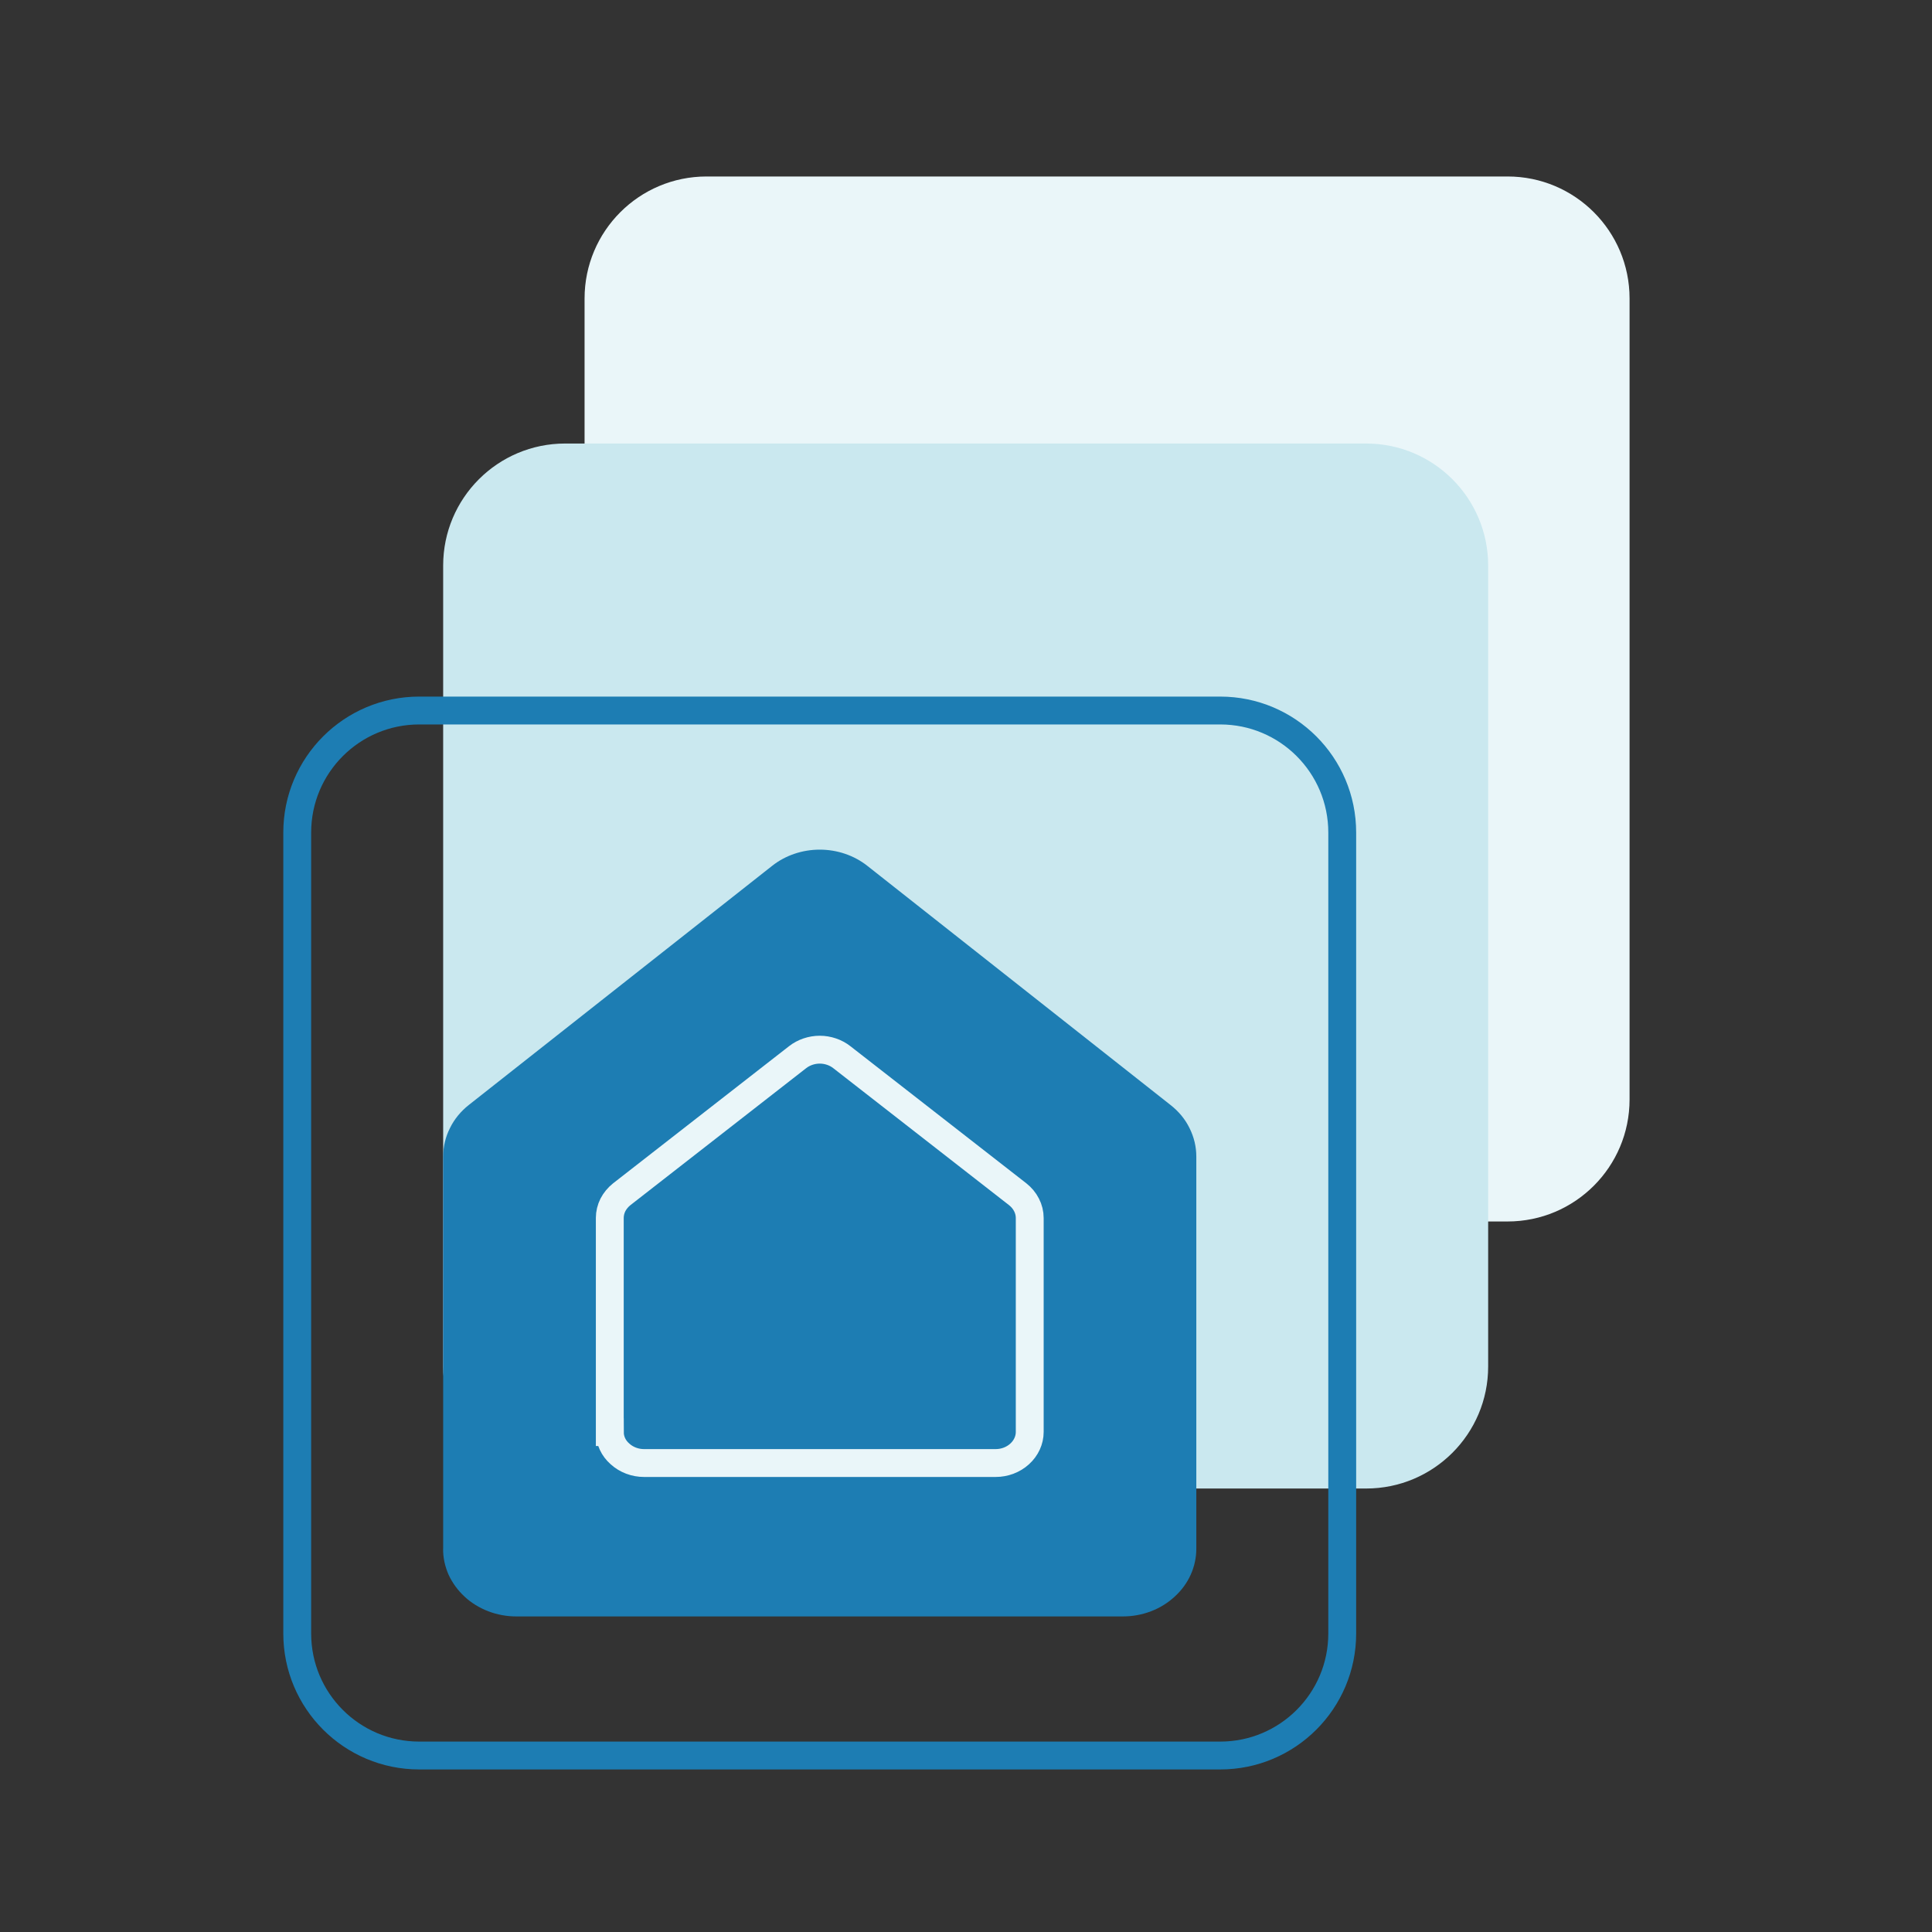
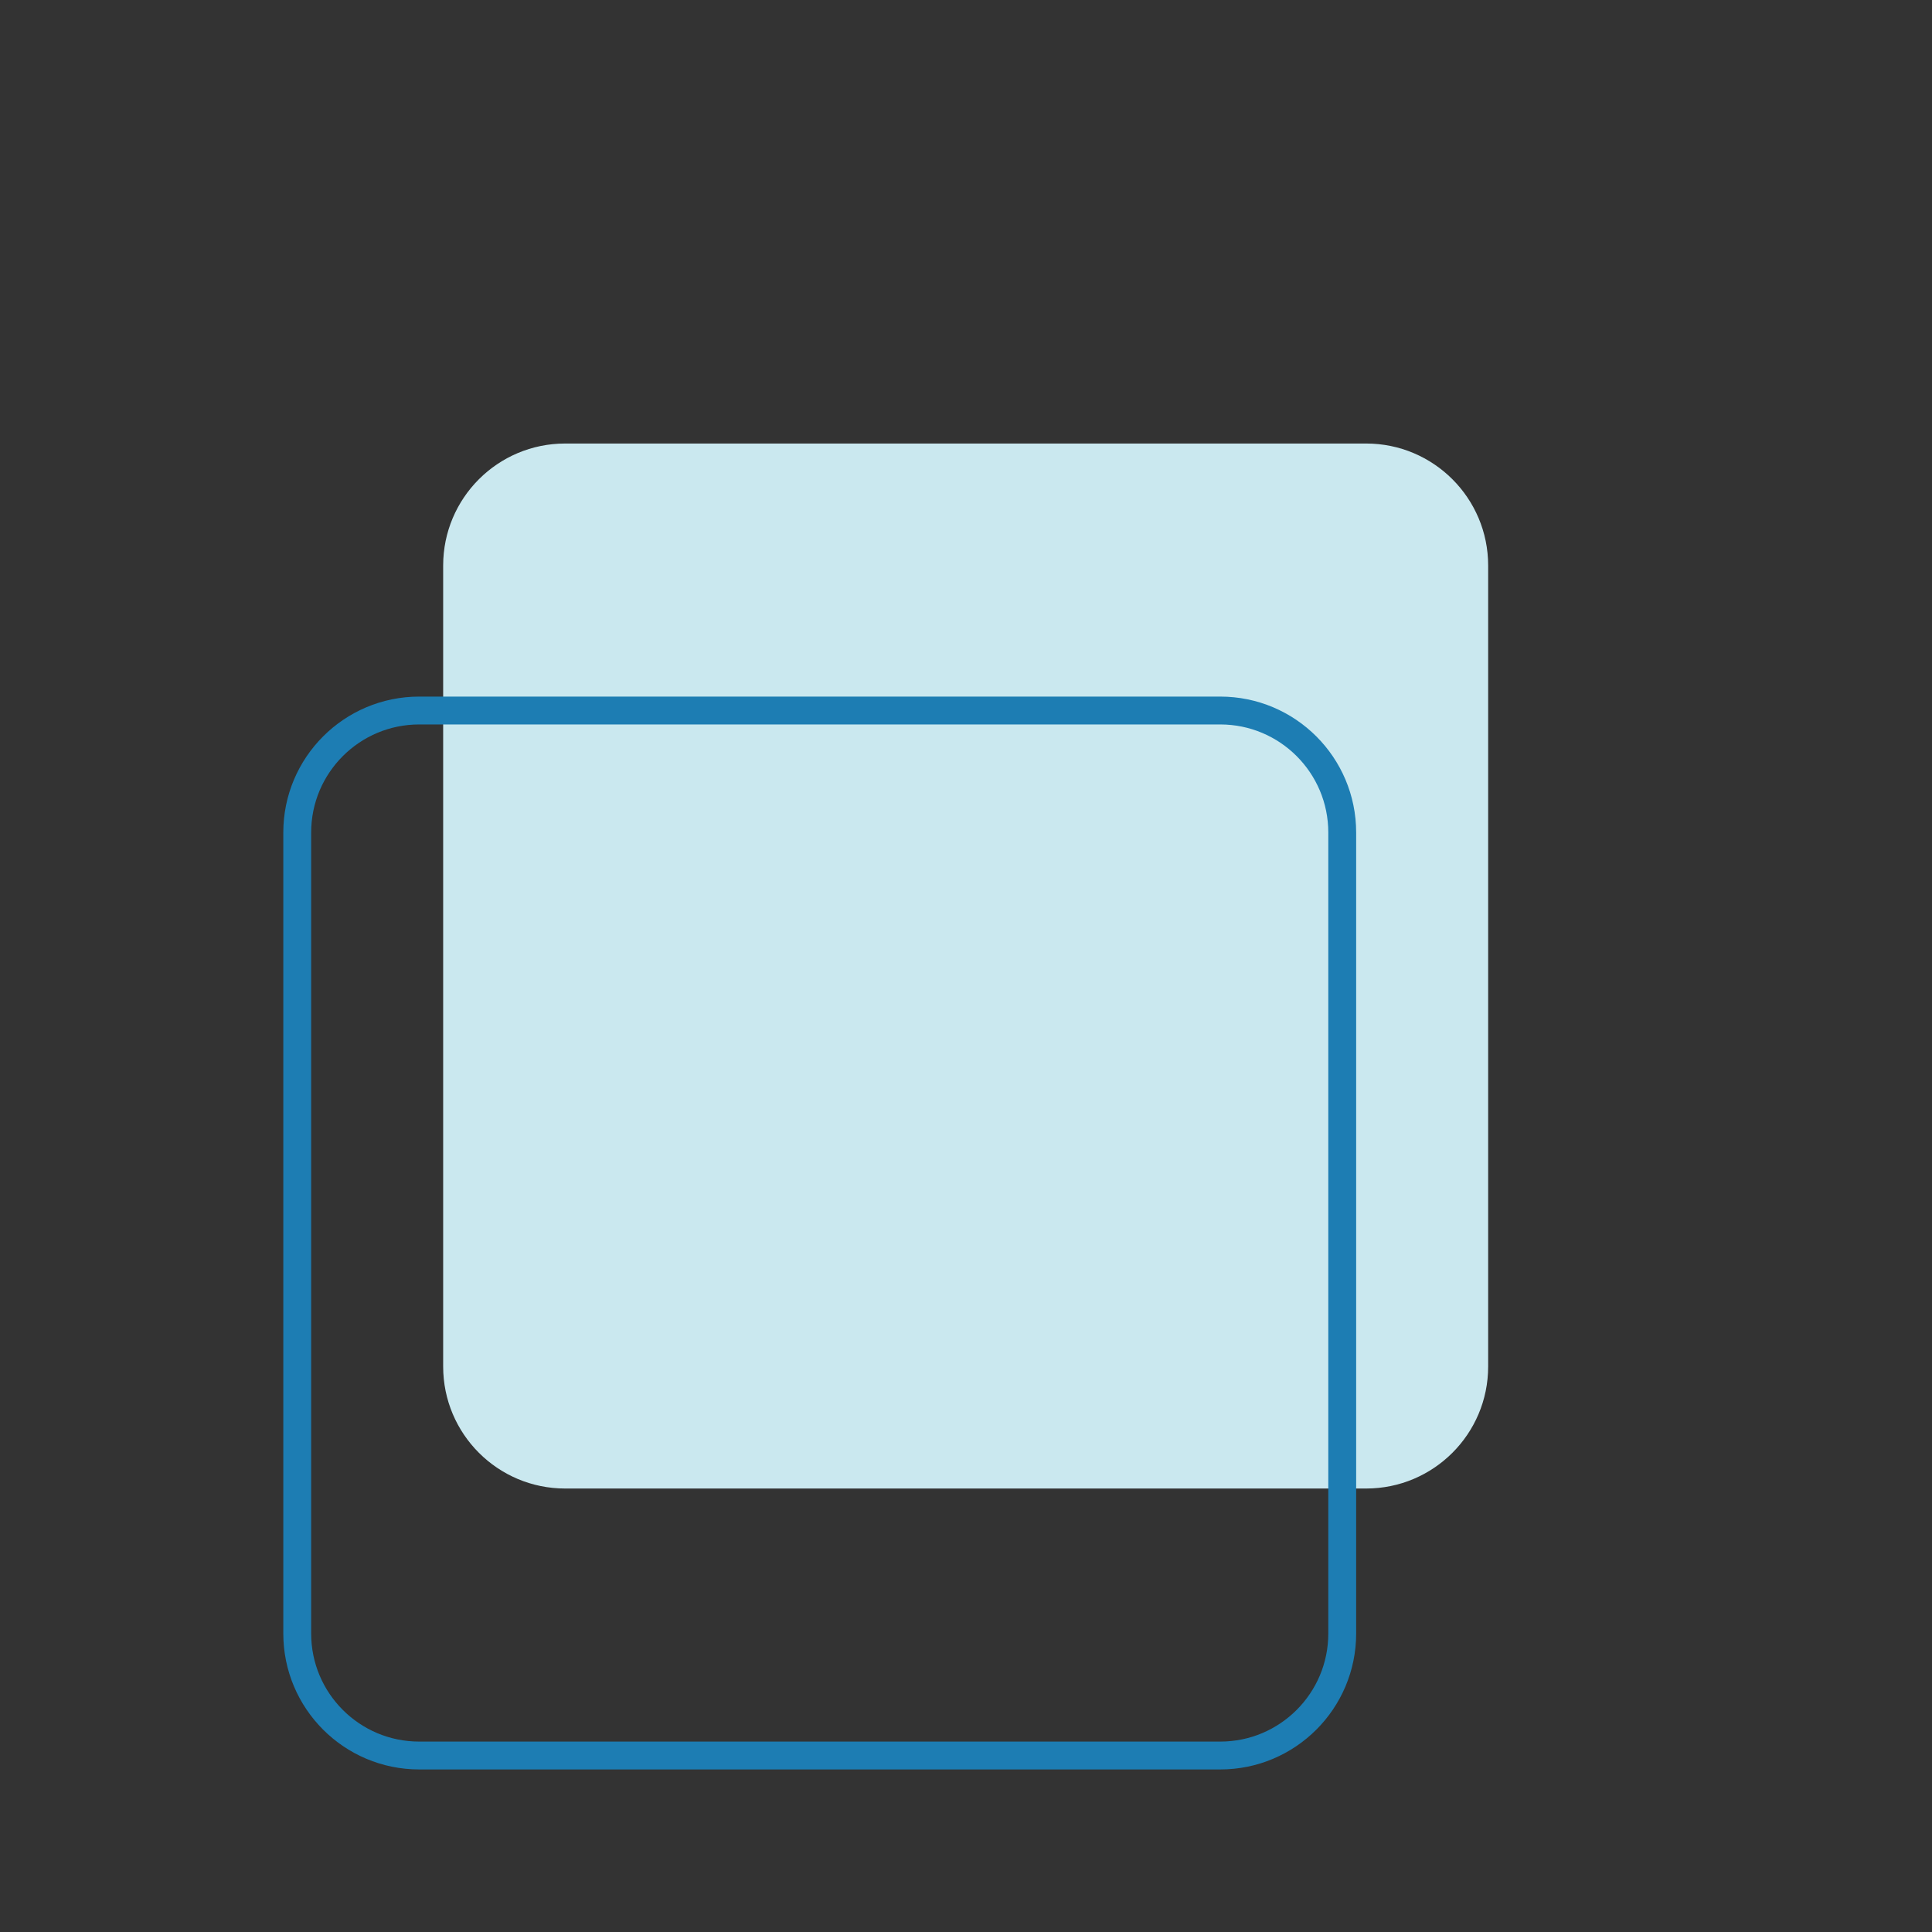
<svg xmlns="http://www.w3.org/2000/svg" width="208" height="208" viewBox="0 0 208 208" fill="none">
  <rect x="0" y="0" width="208" height="208" fill="#333333" stroke="none" />
-   <path d="M162.305 19H76.07C68.816 19 62.935 24.881 62.935 32.135V118.37C62.935 125.625 68.816 131.505 76.07 131.505H162.305C169.559 131.505 175.44 125.625 175.44 118.37V32.135C175.44 24.881 169.559 19 162.305 19Z" fill="#EAF6F9" />
  <path d="M147.081 47.75H60.846C53.592 47.75 47.711 53.631 47.711 60.885V147.12C47.711 154.374 53.592 160.255 60.846 160.255H147.081C154.335 160.255 160.216 154.374 160.216 147.12V60.885C160.216 53.631 154.335 47.75 147.081 47.75Z" fill="#CAE8EF" />
-   <path d="M47.712 166.719V124.502C47.712 123.453 47.957 122.408 48.443 121.45C48.91 120.492 49.608 119.641 50.484 118.952L83.137 93.211C84.557 92.089 86.377 91.473 88.254 91.473C90.131 91.473 91.945 92.089 93.37 93.211L126.023 118.967C126.9 119.655 127.597 120.492 128.064 121.45C128.55 122.423 128.796 123.457 128.796 124.516V166.734C128.796 168.664 127.973 170.522 126.476 171.884C124.998 173.26 122.996 174.026 120.883 174.026H55.581C54.546 174.026 53.521 173.833 52.568 173.472C51.615 173.097 50.739 172.577 50.012 171.889C49.281 171.215 48.698 170.406 48.289 169.525C47.899 168.625 47.692 167.682 47.707 166.729L47.712 166.719Z" fill="#1D7DB3" />
-   <path d="M65.65 154.181V131.13C65.65 130.644 65.766 130.162 65.987 129.719C66.209 129.296 66.531 128.896 66.936 128.574L85.871 113.816C86.53 113.301 87.387 113.008 88.254 113.008C89.12 113.008 89.977 113.301 90.631 113.816L109.567 128.574C109.971 128.896 110.293 129.277 110.515 129.719C110.746 130.162 110.861 130.644 110.861 131.13V154.166C110.861 155.047 110.472 155.899 109.778 156.529C109.09 157.16 108.156 157.511 107.194 157.511H69.337C68.375 157.511 67.441 157.16 66.748 156.529C66.045 155.913 65.655 155.076 65.655 154.181H65.65Z" stroke="#EAF6F9" stroke-width="3" stroke-miterlimit="10" />
  <path d="M131.37 76.495H45.135C37.881 76.495 32 82.376 32 89.63V175.865C32 183.119 37.881 189 45.135 189H131.37C138.624 189 144.505 183.119 144.505 175.865V89.63C144.505 82.376 138.624 76.495 131.37 76.495Z" stroke="#1D7DB3" stroke-width="3" stroke-miterlimit="10" />
</svg>